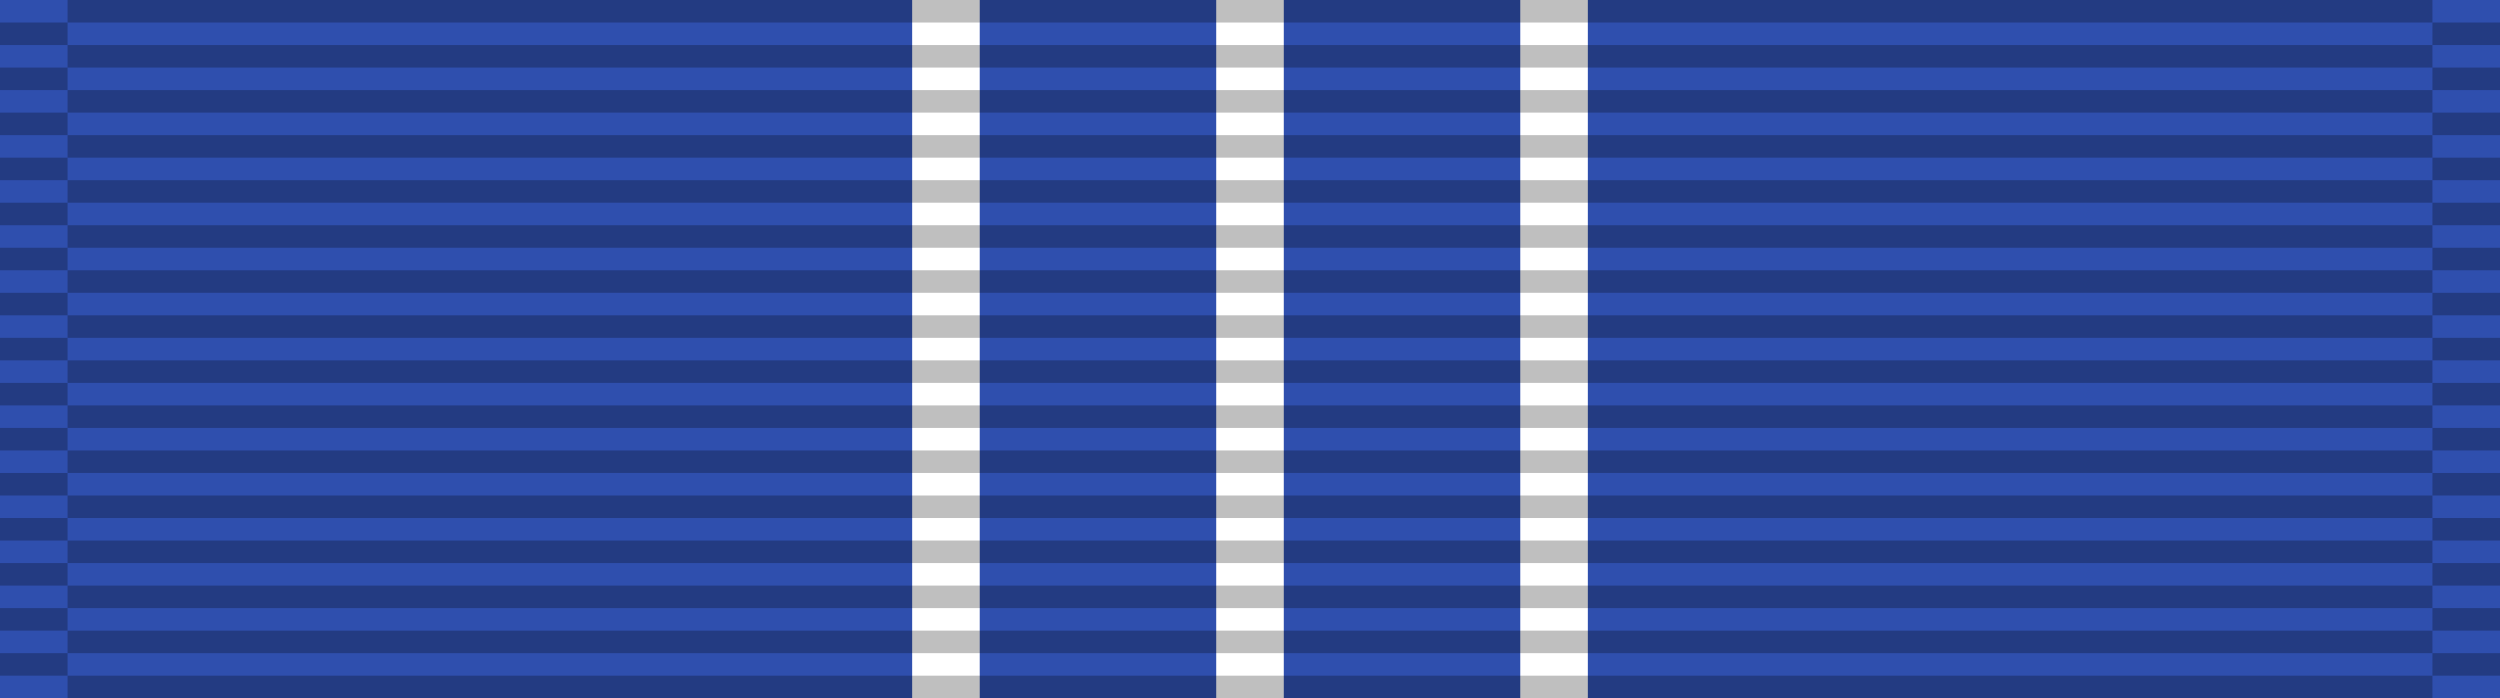
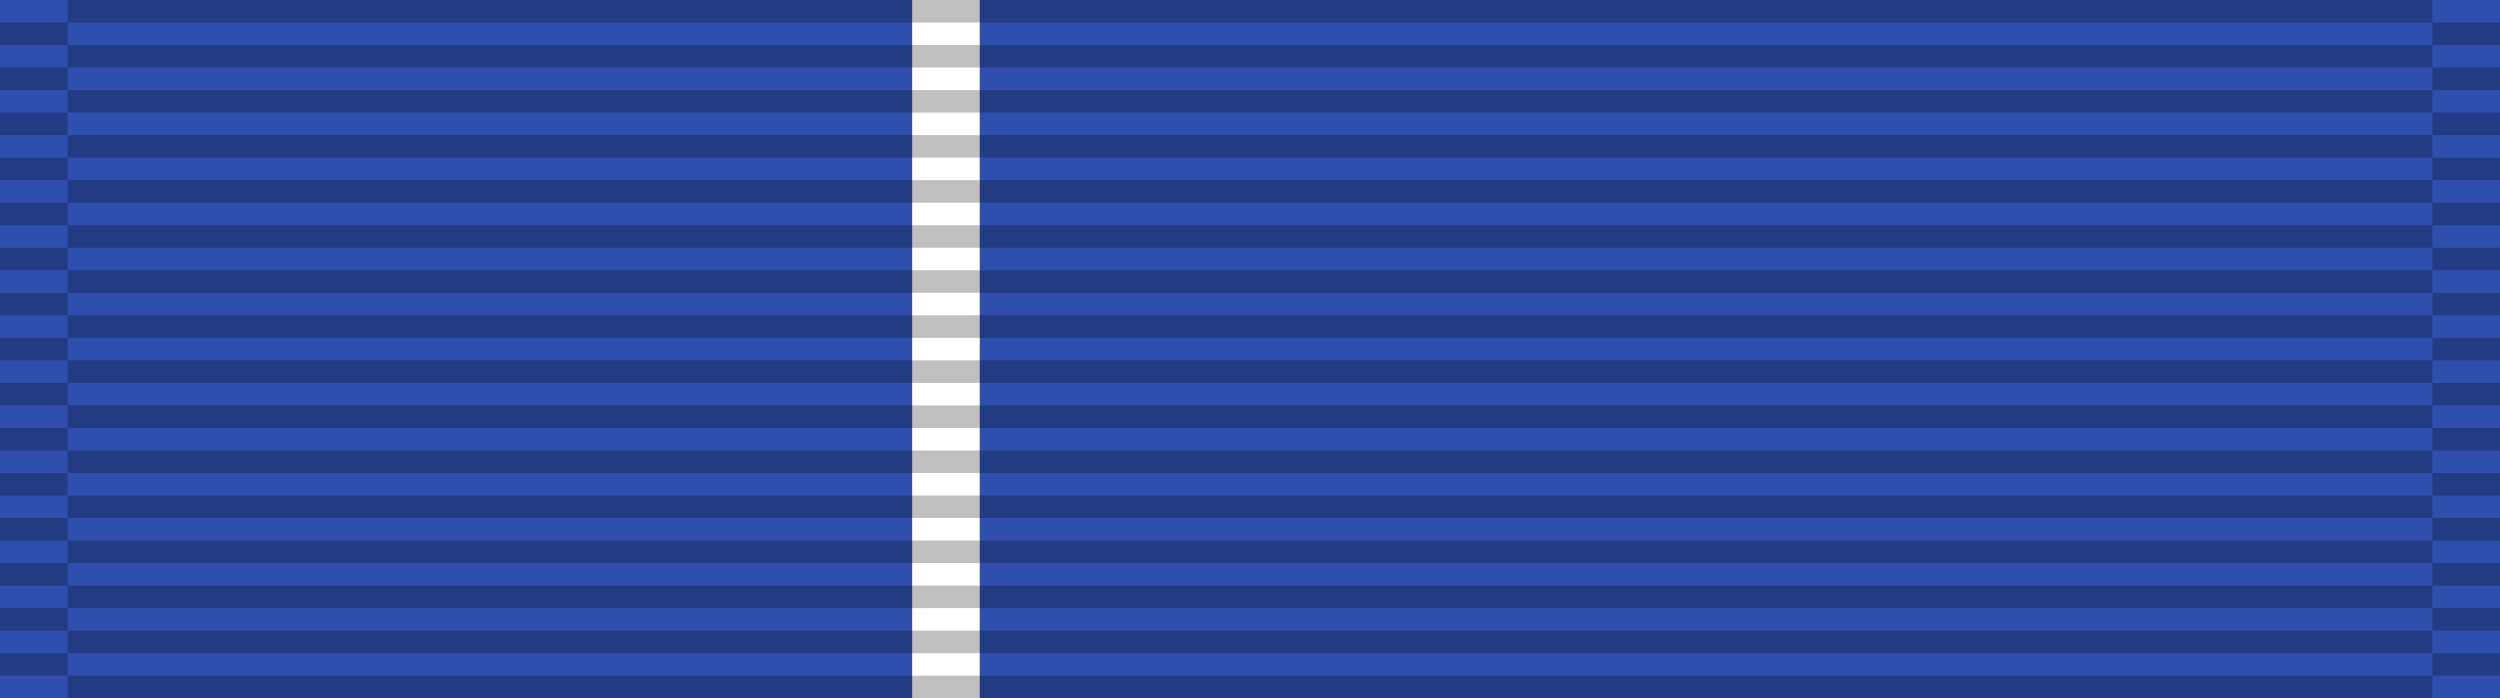
<svg xmlns="http://www.w3.org/2000/svg" version="1.1" width="111" height="31">
  <title id="title1">Wikiproject US DoS Meritorious Honor Award</title>
  <g>
    <rect fill="#2F4FAE" width="111" height="31" />
  </g>
  <g>
    <path stroke="#ffffff" stroke-width="3" d="m42,0v31" />
-     <path stroke="#ffffff" stroke-width="3" d="m55.5,0v31" />
-     <path stroke="#ffffff" stroke-width="3" d="m69,0v31" />
  </g>
  <g>
    <path stroke="#000000" stroke-width="105" stroke-dasharray="1" opacity=".25" d="m55.5,0v31" />
    <path stroke="#000000" stroke-width="3" stroke-dasharray="1" stroke-dashoffset="1" opacity=".25" d="m1.5,0v31" />
    <path stroke="#000000" stroke-width="3" stroke-dasharray="1" stroke-dashoffset="1" opacity=".25" d="m109.5,0v31" />
  </g>
</svg>